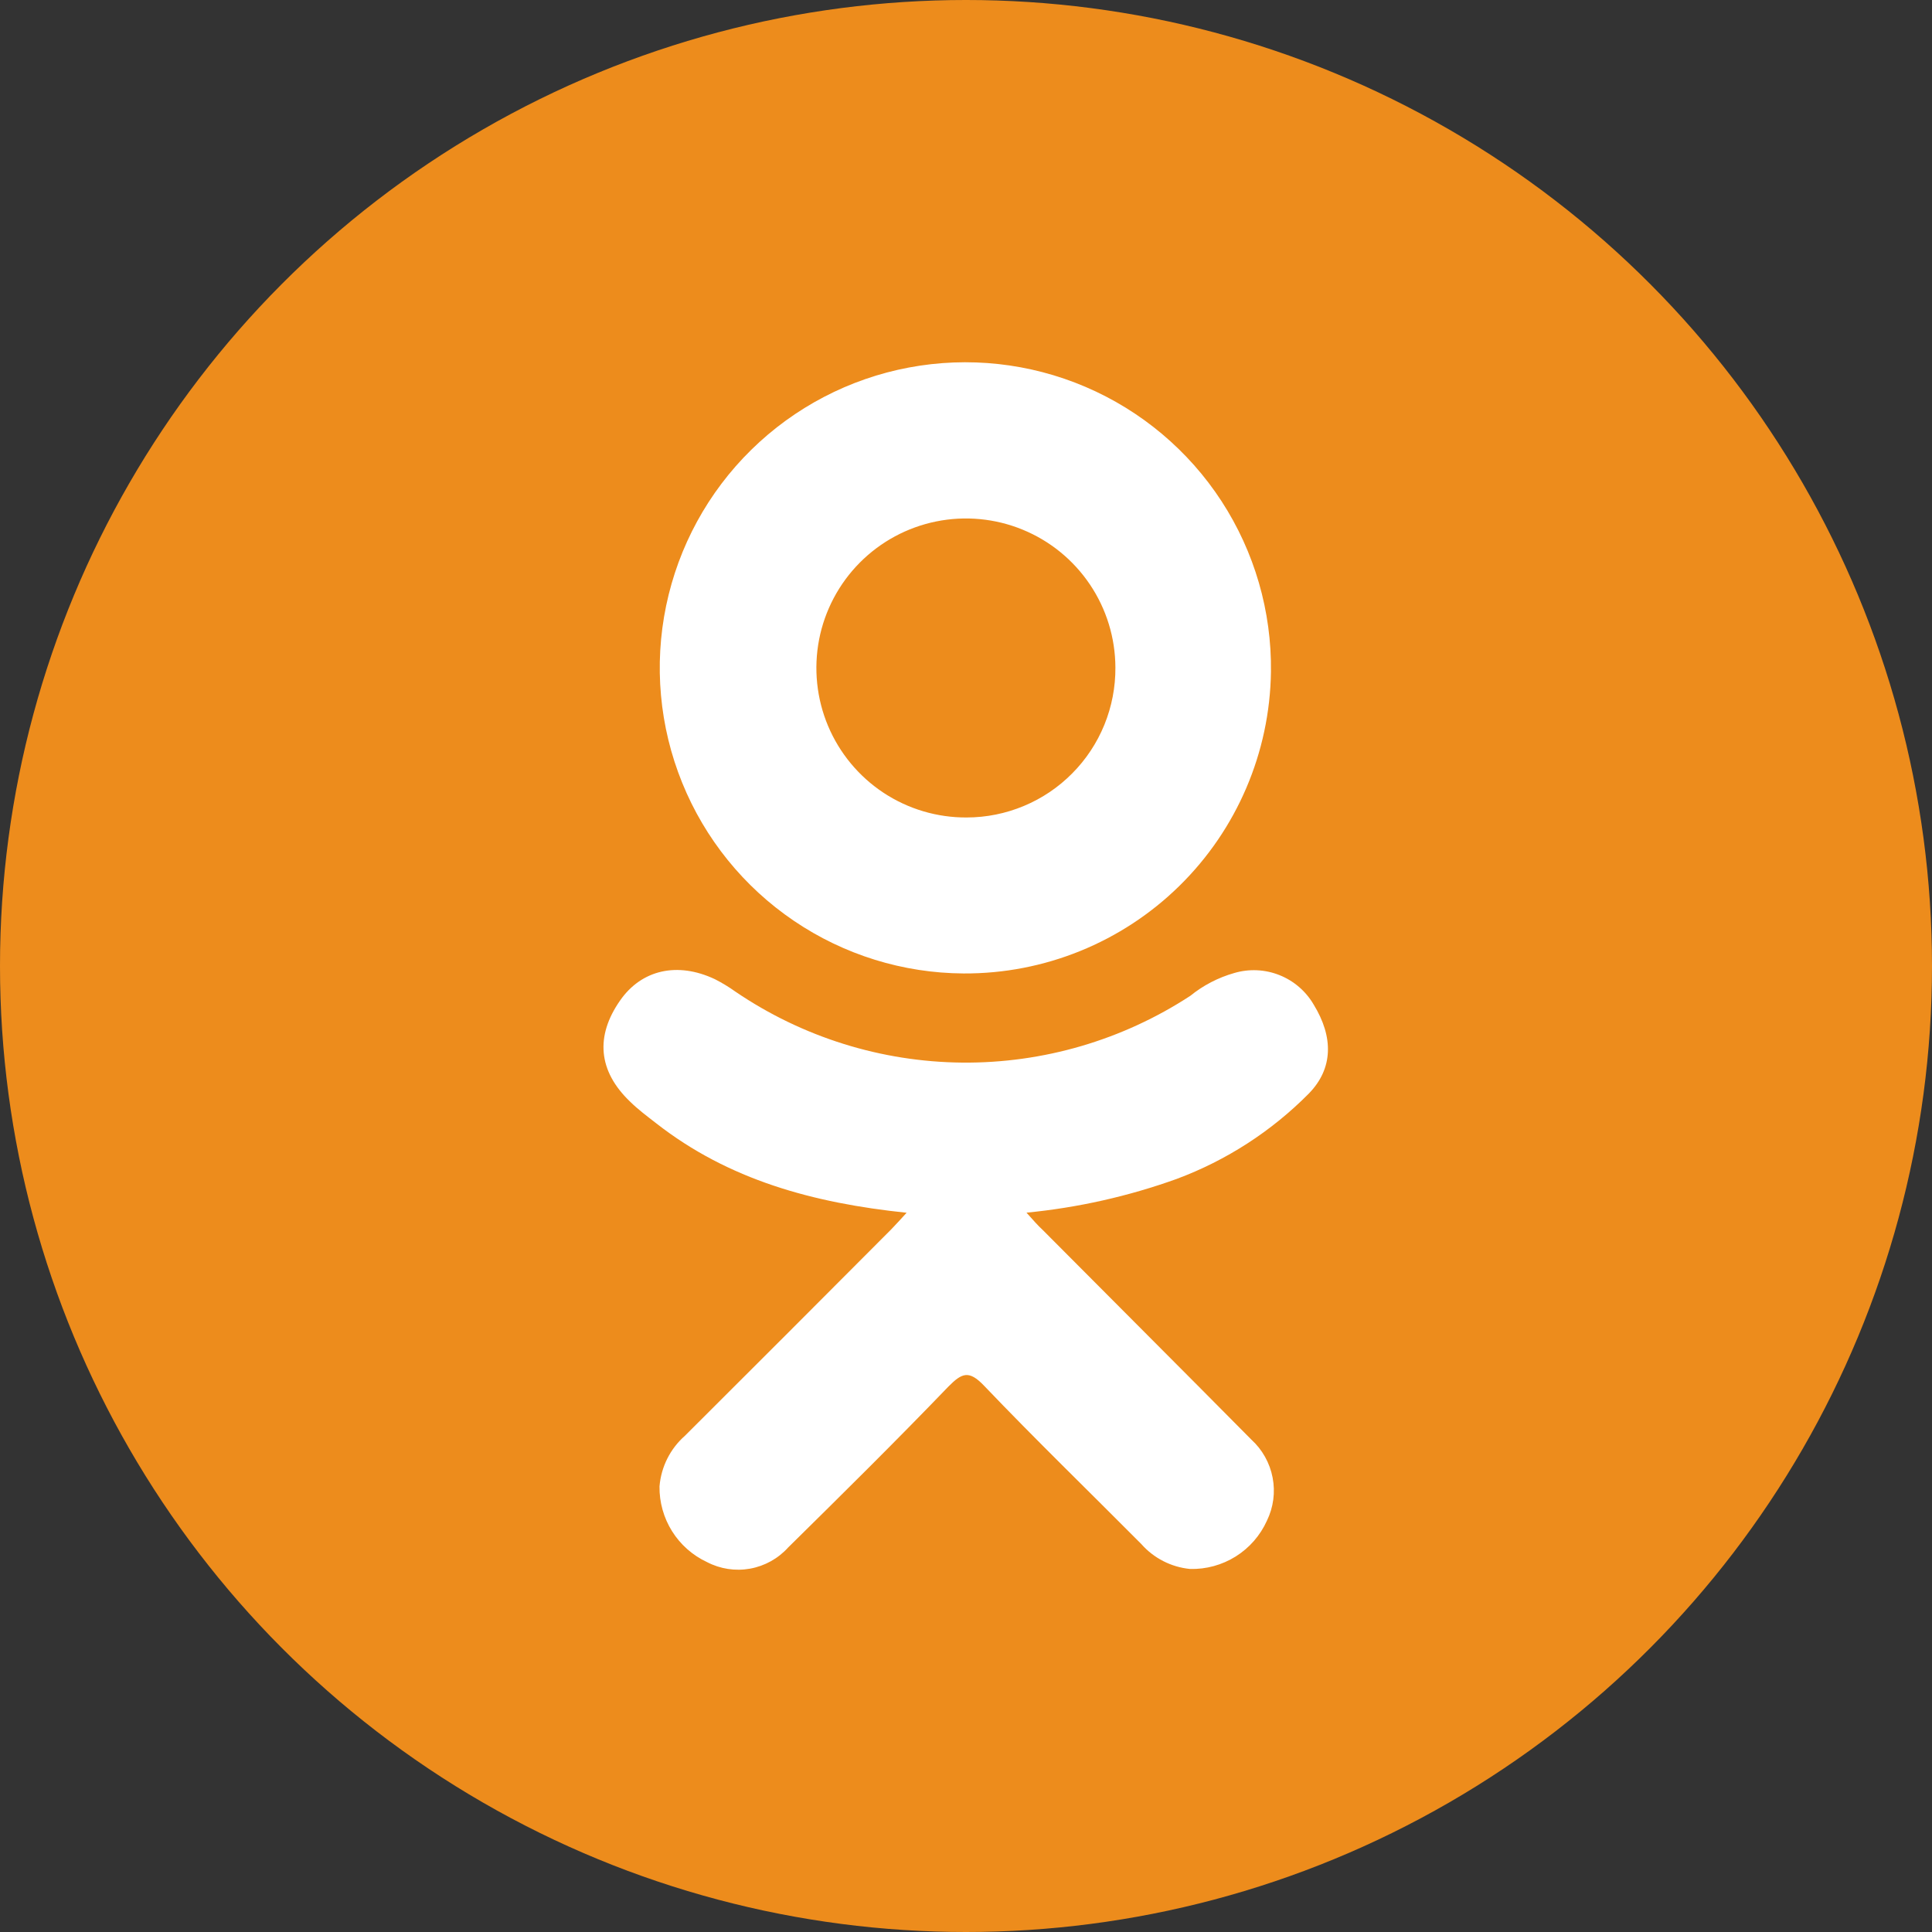
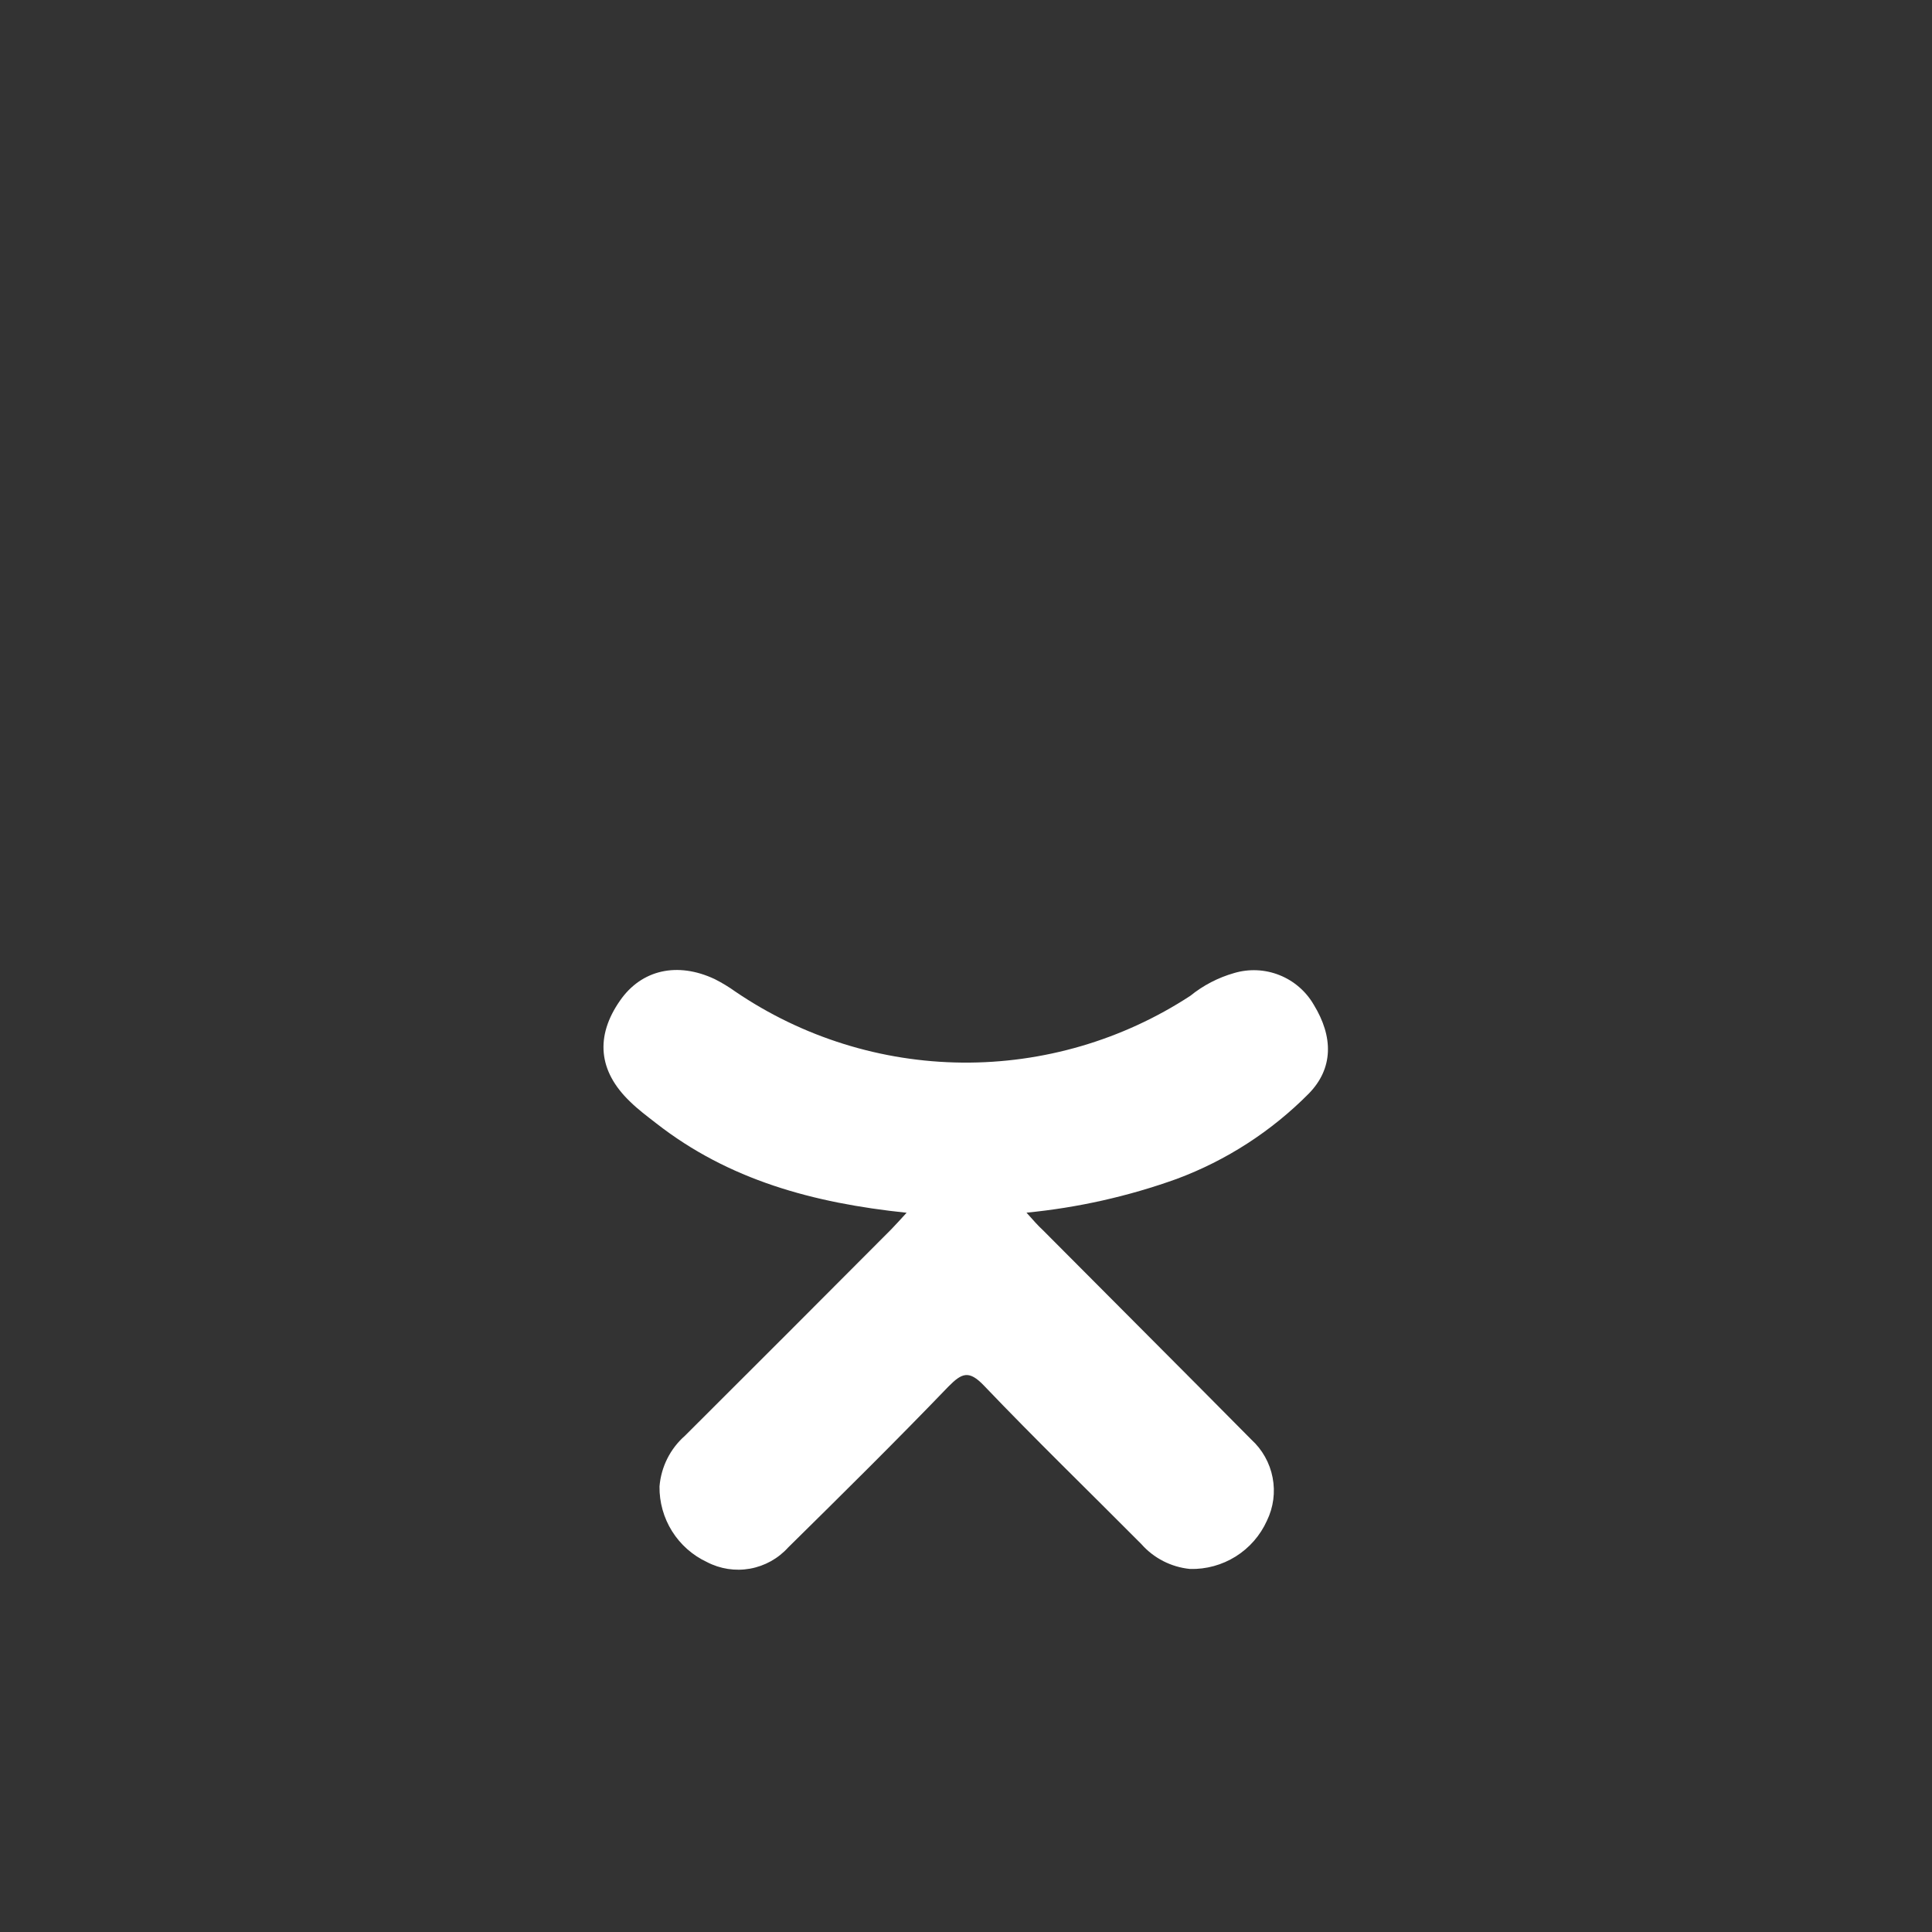
<svg xmlns="http://www.w3.org/2000/svg" width="64" height="64" viewBox="0 0 64 64" fill="none">
  <rect x="0" y="0" width="64" height="64" fill="#333333" stroke="none" />
-   <circle cx="32" cy="32" r="32" fill="#ED8C1C" />
  <path d="M30.033 40.174C26.931 39.851 24.135 39.084 21.742 37.214C21.444 36.982 21.138 36.756 20.866 36.487C19.818 35.48 19.713 34.327 20.542 33.142C21.251 32.123 22.44 31.851 23.68 32.436C23.918 32.557 24.147 32.695 24.364 32.851C26.581 34.358 29.195 35.175 31.875 35.2C34.556 35.224 37.184 34.455 39.429 32.989C39.858 32.641 40.353 32.384 40.884 32.233C41.377 32.087 41.906 32.111 42.384 32.302C42.862 32.492 43.262 32.838 43.52 33.283C44.175 34.353 44.167 35.393 43.36 36.222C42.123 37.473 40.627 38.44 38.978 39.054C37.373 39.631 35.702 40.006 34.004 40.171C34.258 40.451 34.367 40.585 34.542 40.745C36.844 43.062 39.156 45.367 41.451 47.687C41.816 48.02 42.064 48.461 42.157 48.947C42.251 49.432 42.184 49.934 41.967 50.378C41.747 50.865 41.388 51.276 40.935 51.56C40.482 51.843 39.956 51.988 39.422 51.974C38.797 51.913 38.219 51.617 37.804 51.145C36.066 49.396 34.295 47.68 32.593 45.898C32.098 45.382 31.866 45.48 31.422 45.927C29.673 47.745 27.895 49.502 26.109 51.262C25.778 51.629 25.333 51.876 24.846 51.964C24.359 52.051 23.857 51.974 23.418 51.745C22.943 51.523 22.542 51.169 22.263 50.724C21.985 50.28 21.84 49.764 21.847 49.24C21.9 48.592 22.202 47.989 22.691 47.56C24.975 45.283 27.251 43.006 29.52 40.727C29.673 40.571 29.818 40.407 30.033 40.174Z" fill="white" />
-   <path d="M31.92 32.247C29.915 32.236 27.958 31.629 26.298 30.503C24.638 29.378 23.35 27.785 22.597 25.927C21.843 24.068 21.659 22.028 22.067 20.065C22.475 18.101 23.457 16.303 24.888 14.899C26.319 13.494 28.135 12.546 30.106 12.175C32.077 11.804 34.113 12.027 35.957 12.815C37.801 13.603 39.37 14.921 40.464 16.601C41.557 18.282 42.128 20.25 42.102 22.255C42.065 24.926 40.975 27.476 39.068 29.347C37.161 31.219 34.592 32.261 31.92 32.247ZM36.949 22.113C36.946 21.133 36.653 20.175 36.105 19.362C35.558 18.549 34.782 17.916 33.875 17.545C32.968 17.173 31.971 17.079 31.011 17.274C30.05 17.469 29.169 17.945 28.479 18.641C27.789 19.337 27.321 20.222 27.134 21.184C26.948 22.147 27.051 23.143 27.43 24.046C27.81 24.95 28.45 25.721 29.267 26.261C30.085 26.801 31.045 27.086 32.025 27.08C32.675 27.079 33.318 26.949 33.918 26.698C34.518 26.448 35.062 26.081 35.519 25.619C35.977 25.158 36.339 24.61 36.584 24.009C36.829 23.407 36.953 22.763 36.949 22.113Z" fill="white" />
</svg>